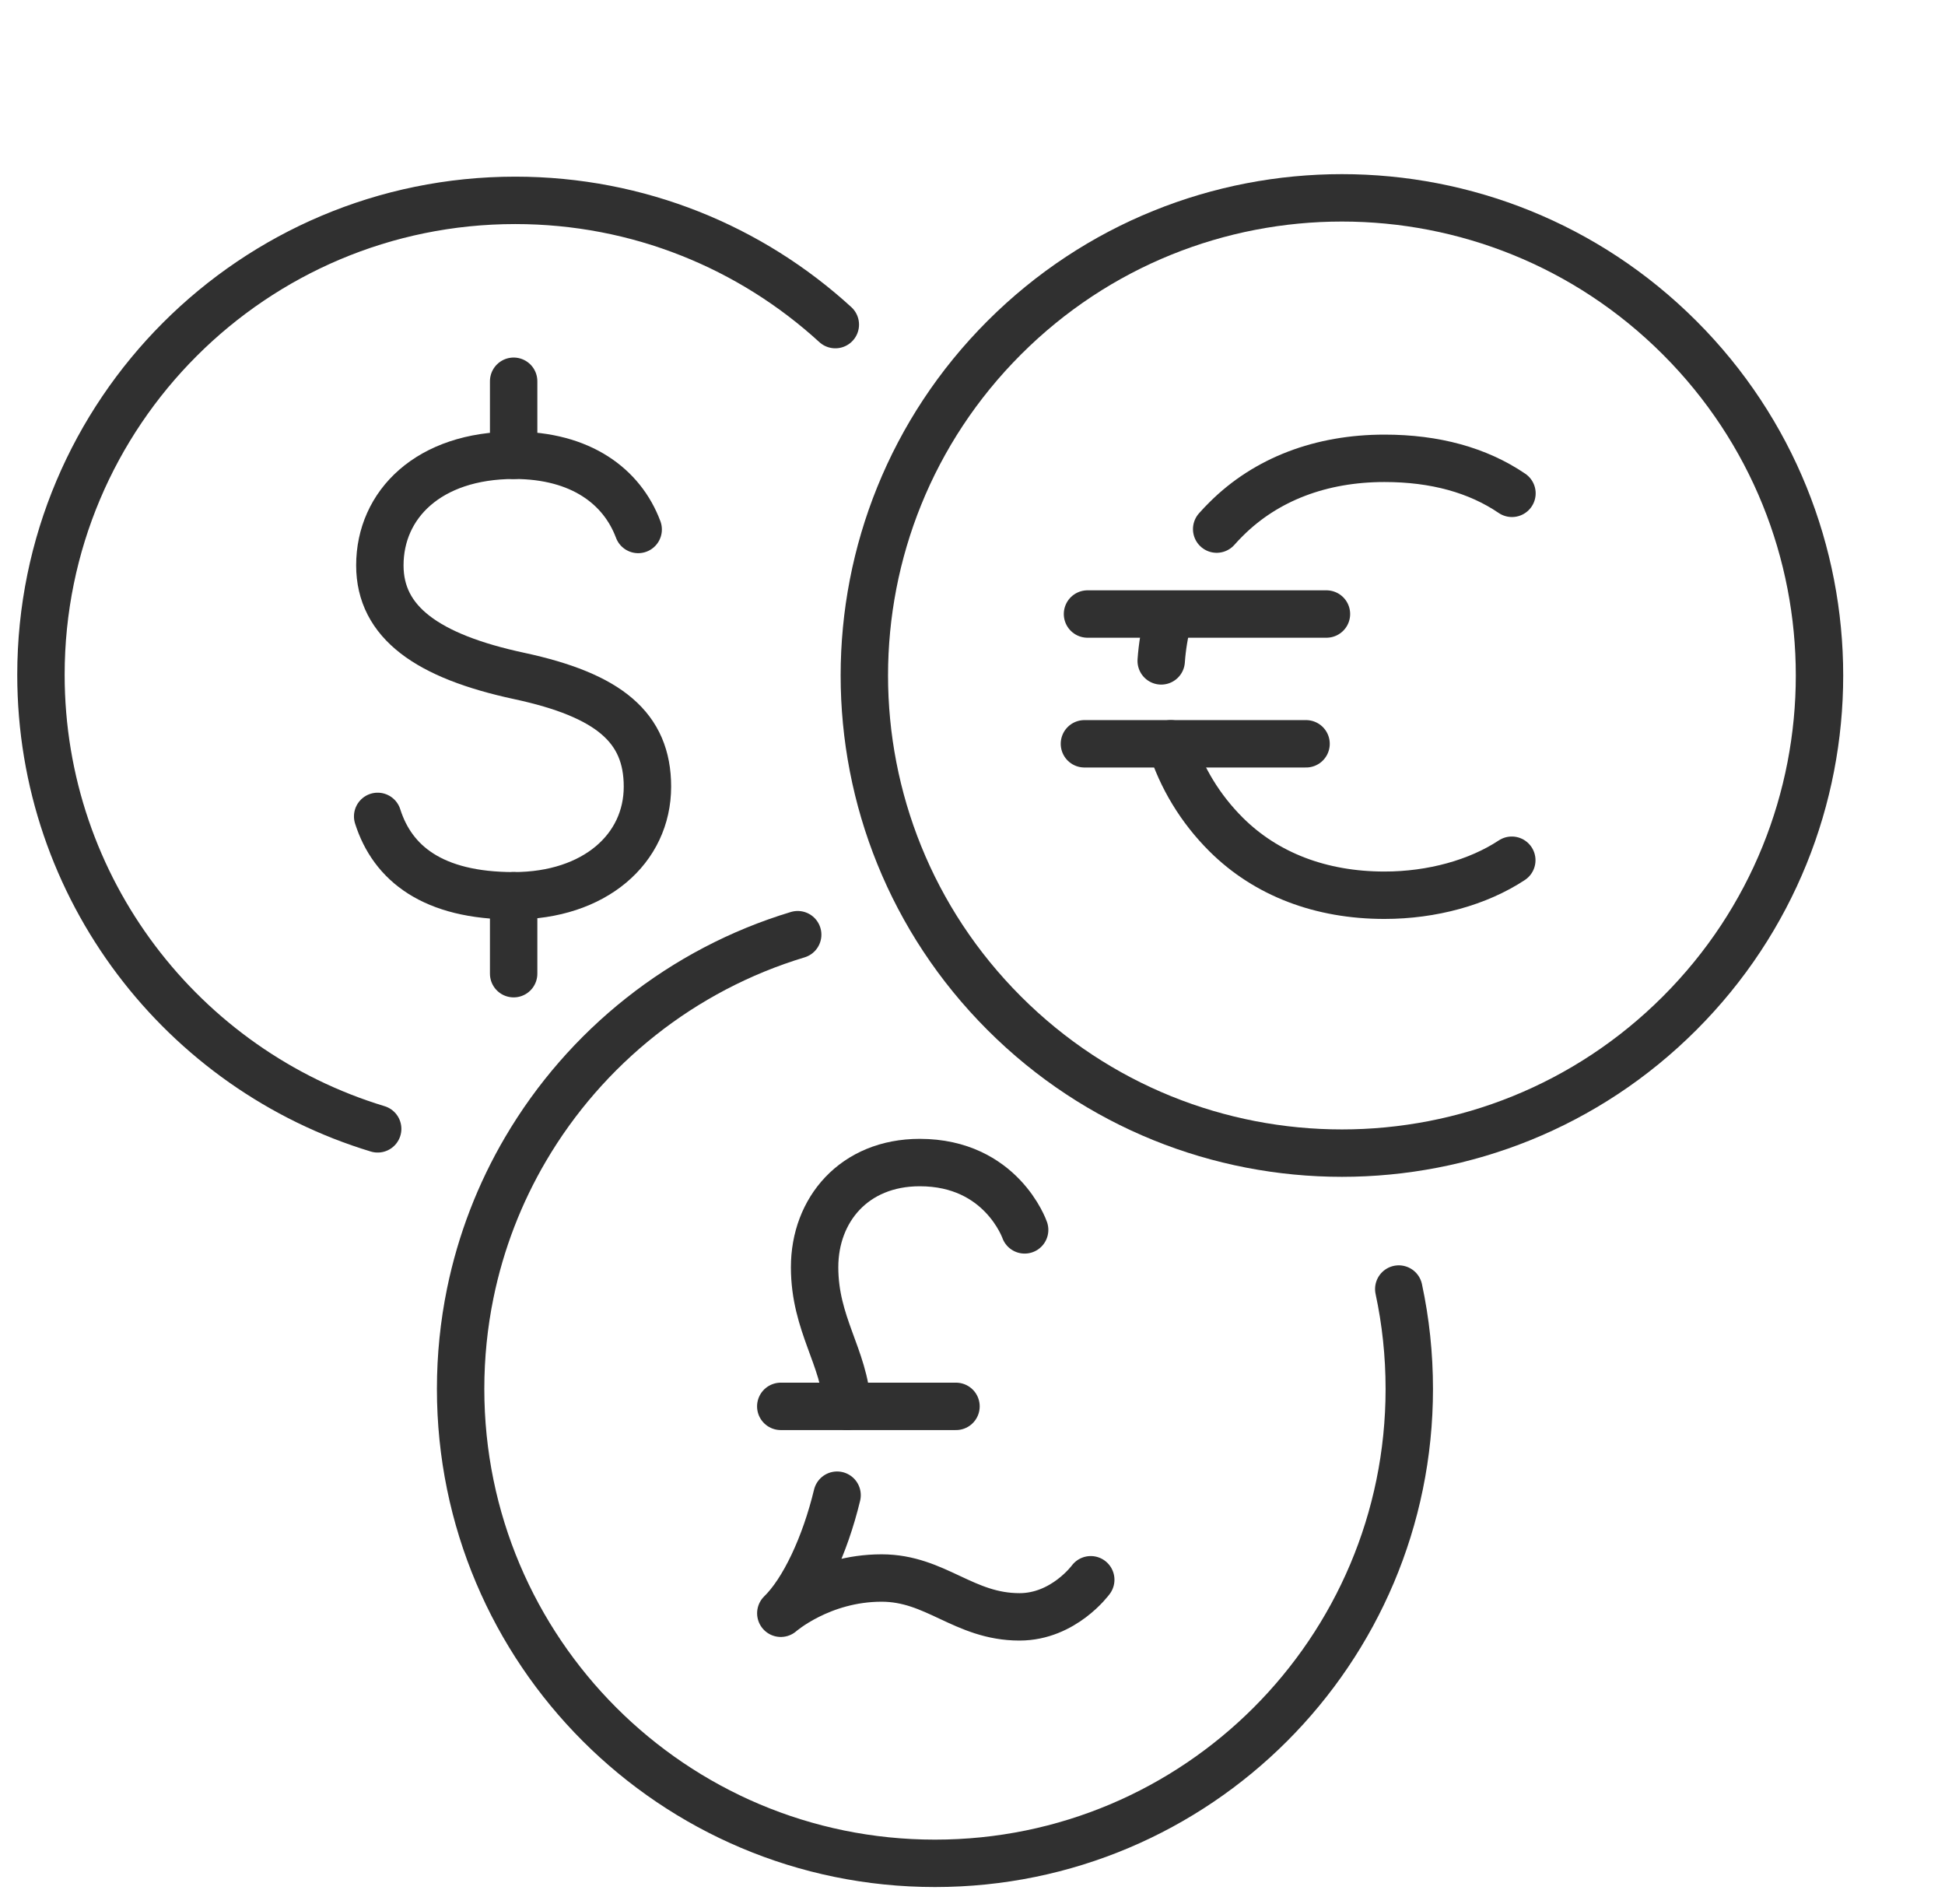
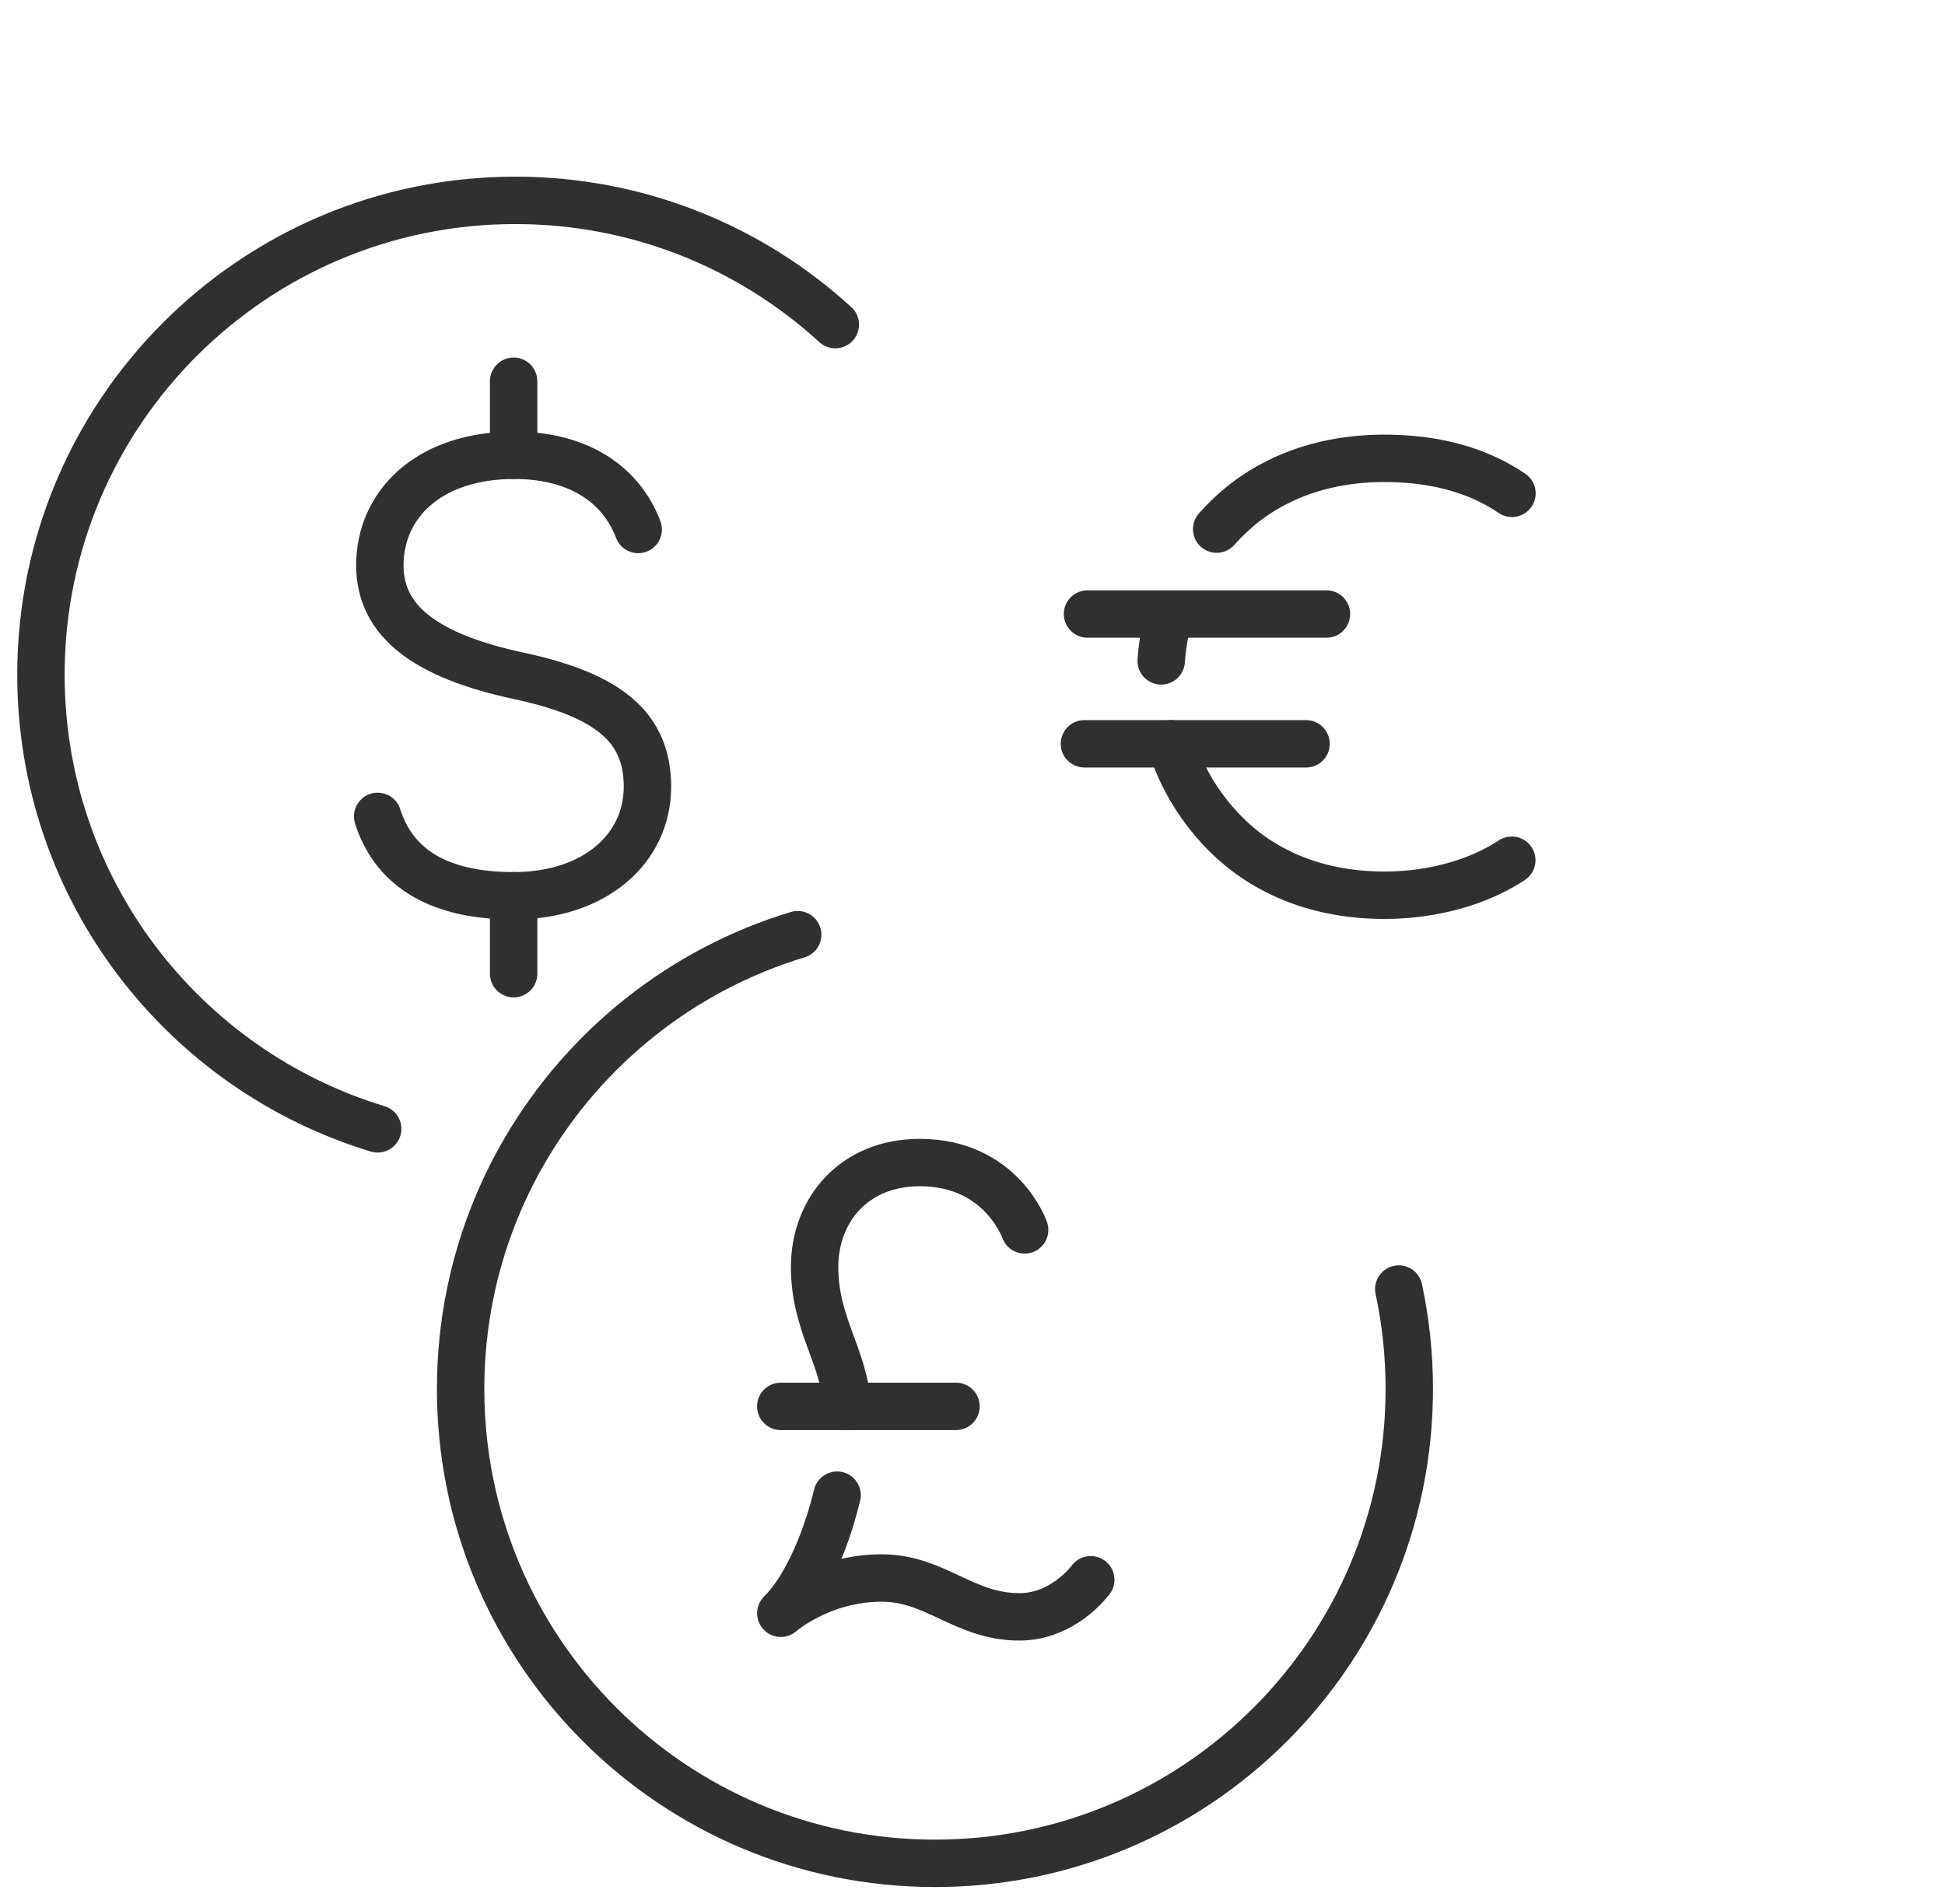
<svg xmlns="http://www.w3.org/2000/svg" width="95" height="93" viewBox="0 0 95 93" fill="none">
  <path d="M31.171 25.858C30.382 23.753 28.366 22.235 25.116 22.235C20.935 22.235 18.553 24.638 18.553 27.612C18.553 30.394 20.881 32.05 25.35 33.01C29.741 33.952 31.623 35.525 31.623 38.416C31.623 41.458 29.041 43.747 25.088 43.747C21.135 43.747 19.173 42.159 18.446 39.87" stroke="#303030" stroke-width="2.315" stroke-linecap="round" stroke-linejoin="round" />
  <path d="M25.088 43.745V47.552" stroke="#303030" stroke-width="2.315" stroke-linecap="round" stroke-linejoin="round" />
  <path d="M25.088 18.619V22.235" stroke="#303030" stroke-width="2.315" stroke-linecap="round" stroke-linejoin="round" />
  <path d="M18.447 55.13C8.929 52.249 2 43.41 2 32.953C2 20.159 12.373 9.785 25.168 9.785C31.192 9.785 36.681 12.085 40.8 15.853" stroke="#303030" stroke-width="2.315" stroke-linecap="round" stroke-linejoin="round" />
  <path d="M59.426 25.84C59.577 25.668 59.735 25.502 59.899 25.341C61.845 23.405 64.518 22.383 67.625 22.383C70.088 22.383 72.18 22.959 73.849 24.093" stroke="#303030" stroke-width="2.315" stroke-linecap="round" stroke-linejoin="round" />
  <path d="M56.717 32.276C56.766 31.58 56.878 30.901 57.054 30.239" stroke="#303030" stroke-width="2.315" stroke-linecap="round" stroke-linejoin="round" />
  <path d="M73.841 42.011C72.188 43.101 69.943 43.721 67.622 43.721C64.516 43.721 61.845 42.699 59.896 40.763C58.627 39.501 57.708 37.983 57.187 36.325" stroke="#303030" stroke-width="2.315" stroke-linecap="round" stroke-linejoin="round" />
  <path d="M53.117 29.987H64.788" stroke="#303030" stroke-width="2.315" stroke-linecap="round" stroke-linejoin="round" />
  <path d="M52.967 36.325H63.792" stroke="#303030" stroke-width="2.315" stroke-linecap="round" stroke-linejoin="round" />
  <path d="M68.32 62.953C68.658 64.525 68.834 66.158 68.834 67.832C68.834 80.626 58.461 91 45.666 91C32.871 91 22.498 80.626 22.498 67.832C22.498 66.233 22.659 64.671 22.968 63.163C23.484 60.64 24.41 58.265 25.674 56.114C28.599 51.136 33.328 47.347 38.962 45.647" stroke="#303030" stroke-width="2.315" stroke-linecap="round" stroke-linejoin="round" />
  <path d="M40.886 73.02C40.294 75.475 39.251 77.704 38.137 78.787C38.137 78.787 40.094 77.066 43.058 77.066C45.708 77.066 47.068 78.963 49.798 78.963C51.957 78.963 53.276 77.151 53.276 77.151" stroke="#303030" stroke-width="2.315" stroke-linecap="round" stroke-linejoin="round" />
  <path d="M50.047 60.064C50.047 60.064 48.913 56.776 44.924 56.776C41.716 56.776 39.788 59.088 39.788 61.886C39.788 64.684 41.251 66.282 41.381 68.683" stroke="#303030" stroke-width="2.315" stroke-linecap="round" stroke-linejoin="round" />
  <path d="M38.135 68.683H46.694" stroke="#303030" stroke-width="2.315" stroke-linecap="round" stroke-linejoin="round" />
-   <path d="M82.038 49.483C91.148 40.374 91.148 25.604 82.038 16.494C72.928 7.385 58.159 7.385 49.049 16.494C39.94 25.604 39.94 40.374 49.049 49.483C58.159 58.593 72.928 58.593 82.038 49.483Z" stroke="#303030" stroke-width="2.315" stroke-linecap="round" stroke-linejoin="round" />
</svg>